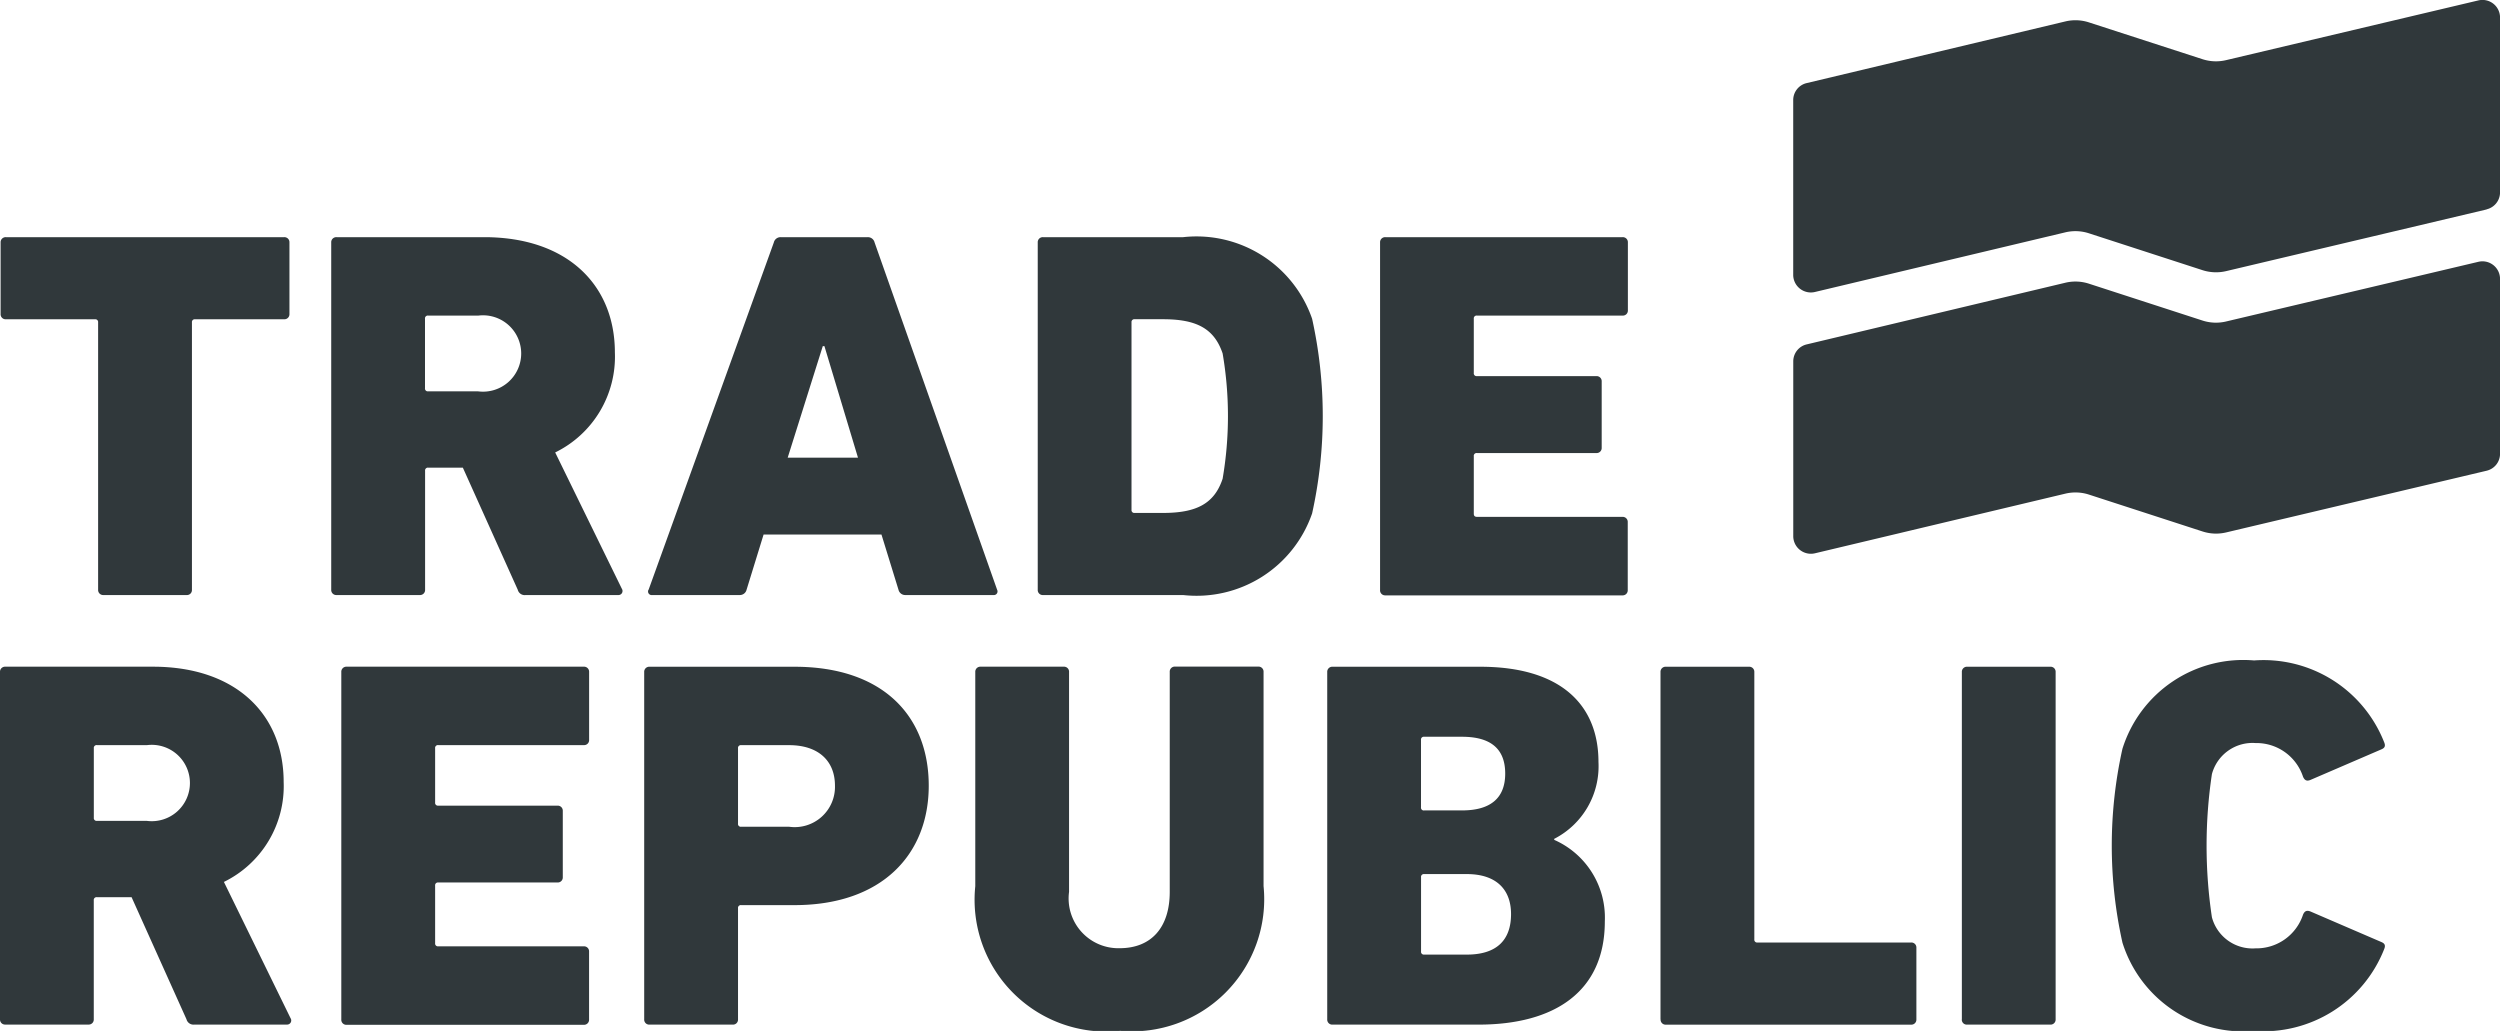
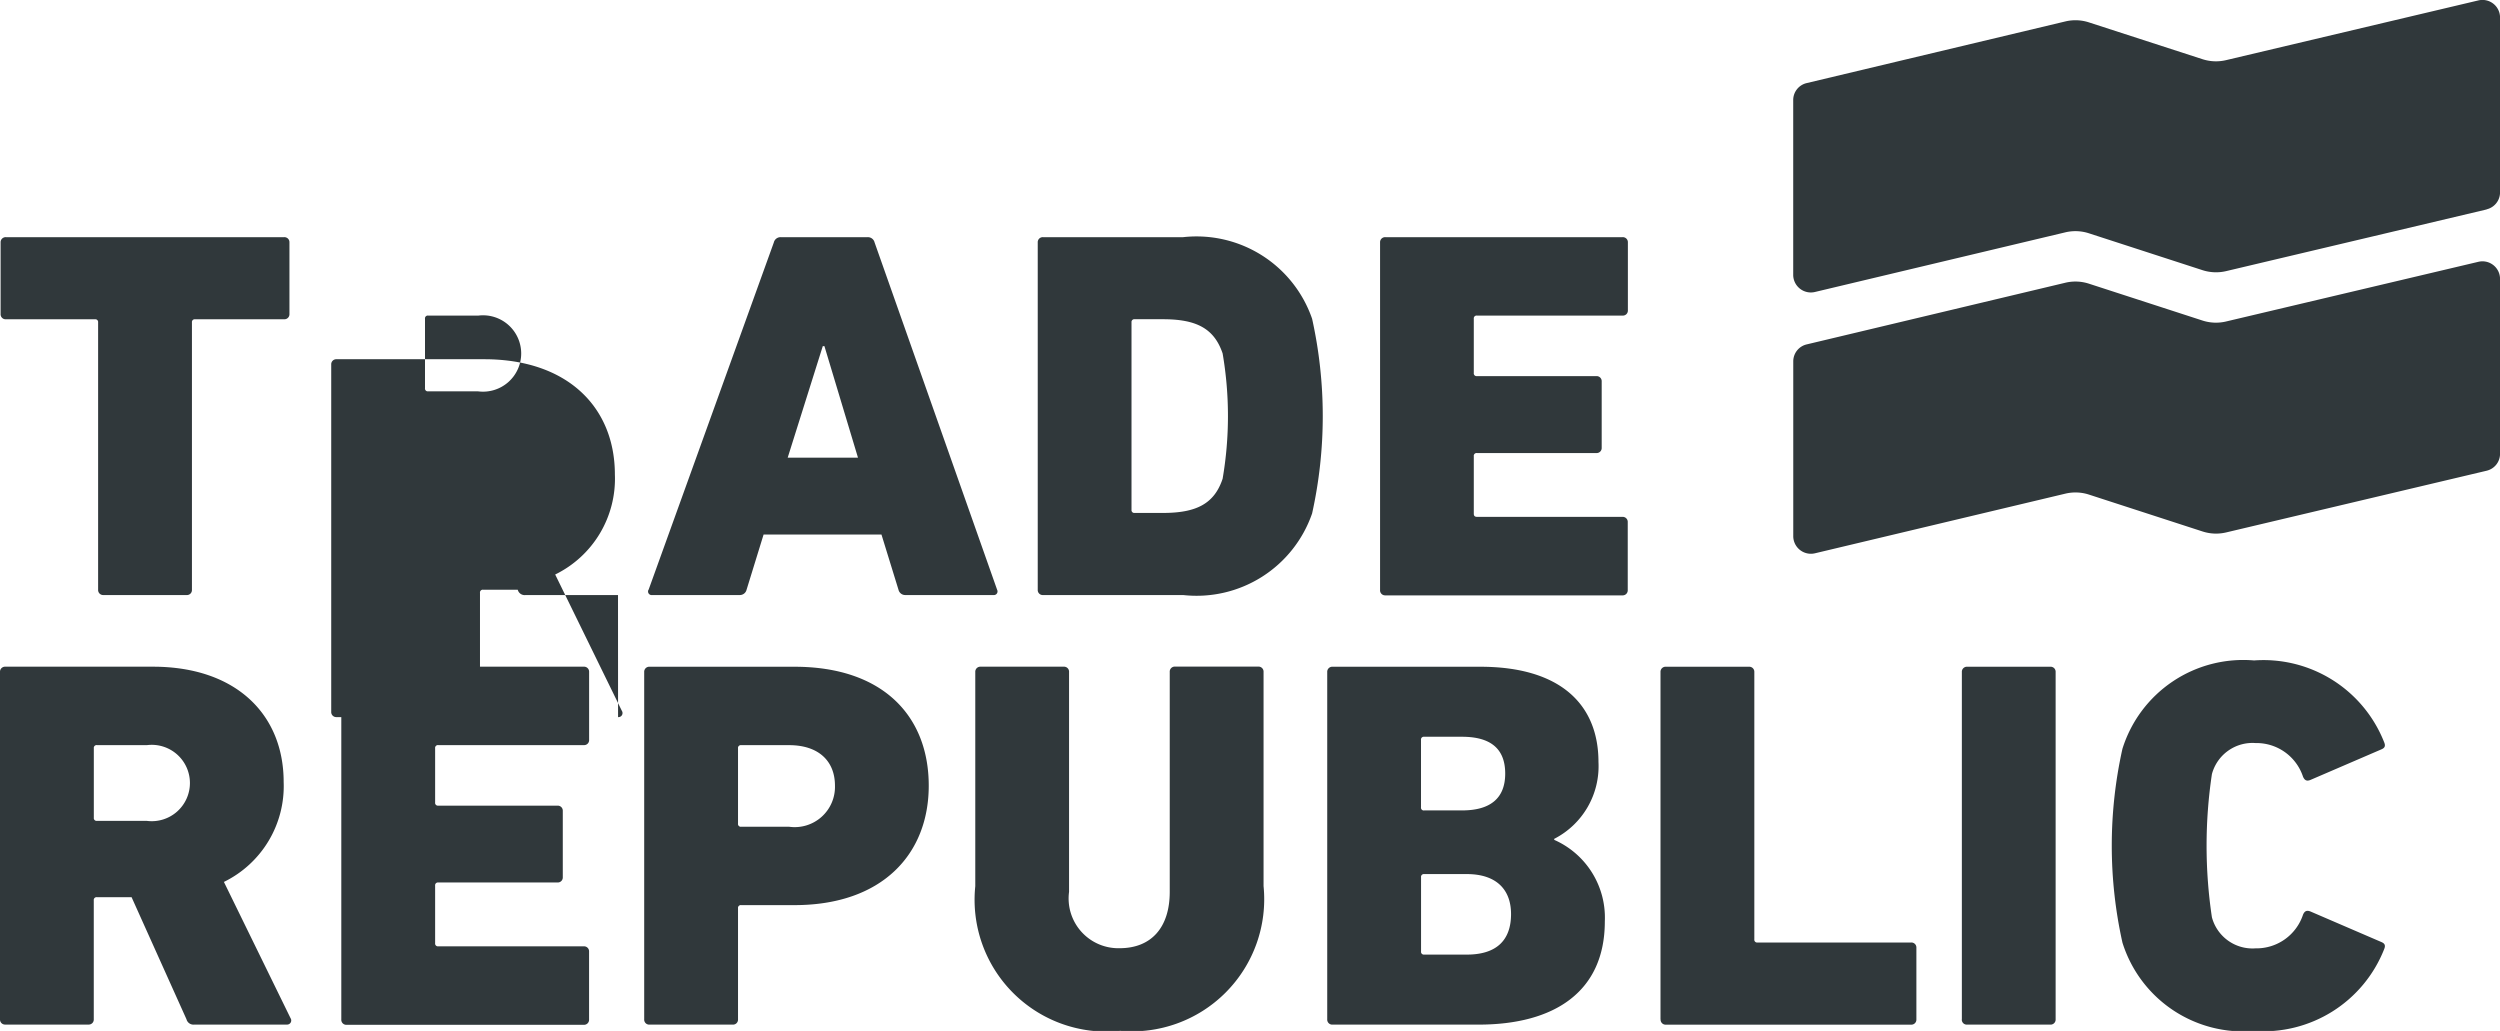
<svg xmlns="http://www.w3.org/2000/svg" width="53.559" height="22.087" viewBox="0 0 53.559 22.087">
-   <path id="Trate_Republic" d="M128.828,176.485a9.541,9.541,0,0,1,0-4.149,2.712,2.712,0,0,1,2.82-1.894,2.778,2.778,0,0,1,2.785,1.747c.034.08.022.125-.057.158l-1.518.654c-.08.034-.126.011-.161-.068a1.05,1.05,0,0,0-1.016-.721.9.9,0,0,0-.936.666,10.361,10.361,0,0,0,0,3.066.9.9,0,0,0,.936.666,1.05,1.05,0,0,0,1.016-.721c.034-.08.081-.1.161-.068l1.518.654c.08.034.091.079.057.158a2.779,2.779,0,0,1-2.785,1.747,2.712,2.712,0,0,1-2.82-1.894Zm-3.44,1.646v-7.441a.108.108,0,0,1,.114-.113h1.782a.107.107,0,0,1,.113.113v7.44a.108.108,0,0,1-.114.114H125.5a.106.106,0,0,1-.113-.113Zm-6.456,0v-7.441a.108.108,0,0,1,.114-.113h1.782a.108.108,0,0,1,.114.113v5.727a.06.06,0,0,0,.068.068H124.3a.107.107,0,0,1,.114.113v1.533a.108.108,0,0,1-.114.114h-5.252a.107.107,0,0,1-.114-.113Zm-5.13-1.455a.06.06,0,0,0,.068.068h.913c.628,0,.947-.3.947-.868,0-.53-.32-.857-.947-.857h-.913a.06.06,0,0,0-.068.068v1.59Zm.068-3.021h.81c.606,0,.925-.26.925-.789s-.308-.789-.925-.789h-.811a.06.06,0,0,0-.068.068v1.443a.06.06,0,0,0,.068.068Zm-2.078,4.476v-7.441a.108.108,0,0,1,.114-.113h3.163c1.735,0,2.534.823,2.534,2.041a1.748,1.748,0,0,1-.948,1.646v.022a1.82,1.82,0,0,1,1.084,1.748c0,1.5-1.073,2.21-2.706,2.21h-3.128a.107.107,0,0,1-.113-.113Zm-4.446.248a2.824,2.824,0,0,1-3.094-3.1v-4.589a.108.108,0,0,1,.114-.114h1.782a.107.107,0,0,1,.113.114V175.4a1.066,1.066,0,0,0,1.084,1.207c.674,0,1.073-.44,1.073-1.207v-4.712a.108.108,0,0,1,.115-.114h1.781a.108.108,0,0,1,.114.114v4.588a2.831,2.831,0,0,1-3.083,3.1Zm-7.082-4.374a.863.863,0,0,0,.982-.88c0-.53-.354-.868-.982-.868H99.237a.06.06,0,0,0-.068.068v1.612a.06.06,0,0,0,.068.068Zm-1.21,4.239H97.272a.107.107,0,0,1-.113-.113v-7.441a.108.108,0,0,1,.114-.113h3.105c1.9,0,2.877,1.06,2.877,2.548,0,1.465-.994,2.559-2.878,2.559H99.237a.06.06,0,0,0-.068.068v2.379a.107.107,0,0,1-.114.113Zm-8.384-.113v-7.442a.108.108,0,0,1,.114-.113h5.081a.108.108,0,0,1,.114.113v1.454a.107.107,0,0,1-.114.113H92.748a.06.06,0,0,0-.068.068v1.161a.06.06,0,0,0,.068.068H95.3a.108.108,0,0,1,.115.113v1.42a.108.108,0,0,1-.115.113H92.748a.06.06,0,0,0-.068.068V176.5a.06.06,0,0,0,.068.067h3.116a.107.107,0,0,1,.114.113v1.454a.108.108,0,0,1-.114.114H90.784a.107.107,0,0,1-.114-.113Zm-4.16-4.251a.818.818,0,1,0,0-1.624H85.436a.06.06,0,0,0-.068.068v1.487a.06.06,0,0,0,.068.068h1.073Zm2.991,4.363H87.525a.155.155,0,0,1-.172-.114l-1.176-2.615h-.742a.06.06,0,0,0-.068.068v2.547a.108.108,0,0,1-.114.114H83.472a.108.108,0,0,1-.114-.114v-7.44a.108.108,0,0,1,.114-.113h3.163c1.782,0,2.8,1.026,2.8,2.469a2.284,2.284,0,0,1-1.28,2.142l1.428,2.92a.088.088,0,0,1-.08.136Zm23.423-9.315v-7.441a.108.108,0,0,1,.114-.113h5.081a.108.108,0,0,1,.114.113v1.454a.107.107,0,0,1-.114.113H115a.06.06,0,0,0-.068.068v1.161a.06.06,0,0,0,.068.068h2.557a.108.108,0,0,1,.115.114v1.421a.108.108,0,0,1-.115.113H115a.06.06,0,0,0-.068.068V167.3c0,.044.022.066.068.066h3.116a.108.108,0,0,1,.114.114v1.454a.108.108,0,0,1-.114.114h-5.081A.108.108,0,0,1,112.924,168.93Zm-5.325-1.713a.06.06,0,0,0,.068.067h.605c.708,0,1.1-.191,1.279-.733a7.945,7.945,0,0,0,0-2.684c-.183-.542-.571-.733-1.279-.733h-.605a.06.06,0,0,0-.068.067Zm-2.009,1.713v-7.441a.108.108,0,0,1,.115-.113h3a2.619,2.619,0,0,1,2.763,1.748,9.64,9.64,0,0,1,0,4.171,2.619,2.619,0,0,1-2.763,1.748h-3a.107.107,0,0,1-.115-.112Zm-5.357-2.83h1.506l-.719-2.39h-.035Zm-2.98,2.83,2.683-7.44a.148.148,0,0,1,.149-.114h1.861a.148.148,0,0,1,.149.114l2.625,7.44a.078.078,0,0,1-.08.113h-1.885a.148.148,0,0,1-.148-.113l-.365-1.184H99.717l-.365,1.184a.148.148,0,0,1-.149.113H97.331a.077.077,0,0,1-.08-.113Zm-3.646-4.25a.818.818,0,1,0,0-1.624H92.531a.06.06,0,0,0-.068.068v1.487a.06.06,0,0,0,.068.068H93.6Zm2.991,4.363H94.621a.153.153,0,0,1-.171-.114l-1.176-2.615h-.741a.06.06,0,0,0-.068.068v2.547a.108.108,0,0,1-.115.114H90.568a.108.108,0,0,1-.114-.114v-7.44a.108.108,0,0,1,.114-.113h3.163c1.782,0,2.8,1.026,2.8,2.47a2.283,2.283,0,0,1-1.279,2.142l1.428,2.92a.087.087,0,0,1-.081.135Zm-9.241,0H85.574a.108.108,0,0,1-.114-.114V163.2a.06.06,0,0,0-.068-.067H83.484a.107.107,0,0,1-.113-.113v-1.533a.108.108,0,0,1,.114-.113h5.96a.108.108,0,0,1,.114.113v1.533a.108.108,0,0,1-.114.113H87.538a.06.06,0,0,0-.068.067v5.728a.107.107,0,0,1-.114.113Zm49.272-8.263a.374.374,0,0,0,.289-.363h0v-3.75a.377.377,0,0,0-.465-.363l-5.407,1.28a.935.935,0,0,1-.5-.02l-2.44-.791a.933.933,0,0,0-.5-.019l-5.542,1.321a.373.373,0,0,0-.289.362v3.75a.378.378,0,0,0,.467.363l5.365-1.278a.935.935,0,0,1,.5.02l2.44.792a.944.944,0,0,0,.5.02l5.584-1.322Zm0,5.6a.373.373,0,0,0,.289-.363h0v-3.75a.377.377,0,0,0-.465-.363l-5.407,1.279a.935.935,0,0,1-.5-.02l-2.44-.792a.933.933,0,0,0-.5-.019l-5.541,1.321a.373.373,0,0,0-.289.363v3.749a.378.378,0,0,0,.467.363l5.365-1.278a.935.935,0,0,1,.5.02l2.44.792a.936.936,0,0,0,.5.02Z" transform="translate(-83.358 -156.293)" fill="#30383b" />
+   <path id="Trate_Republic" d="M128.828,176.485a9.541,9.541,0,0,1,0-4.149,2.712,2.712,0,0,1,2.82-1.894,2.778,2.778,0,0,1,2.785,1.747c.034.08.022.125-.057.158l-1.518.654c-.08.034-.126.011-.161-.068a1.05,1.05,0,0,0-1.016-.721.9.9,0,0,0-.936.666,10.361,10.361,0,0,0,0,3.066.9.9,0,0,0,.936.666,1.05,1.05,0,0,0,1.016-.721c.034-.08.081-.1.161-.068l1.518.654c.08.034.091.079.057.158a2.779,2.779,0,0,1-2.785,1.747,2.712,2.712,0,0,1-2.82-1.894Zm-3.44,1.646v-7.441a.108.108,0,0,1,.114-.113h1.782a.107.107,0,0,1,.113.113v7.44a.108.108,0,0,1-.114.114H125.5a.106.106,0,0,1-.113-.113Zm-6.456,0v-7.441a.108.108,0,0,1,.114-.113h1.782a.108.108,0,0,1,.114.113v5.727a.06.06,0,0,0,.068.068H124.3a.107.107,0,0,1,.114.113v1.533a.108.108,0,0,1-.114.114h-5.252a.107.107,0,0,1-.114-.113Zm-5.13-1.455a.06.06,0,0,0,.068.068h.913c.628,0,.947-.3.947-.868,0-.53-.32-.857-.947-.857h-.913a.06.06,0,0,0-.068.068v1.59Zm.068-3.021h.81c.606,0,.925-.26.925-.789s-.308-.789-.925-.789h-.811a.06.06,0,0,0-.068.068v1.443a.06.06,0,0,0,.068.068Zm-2.078,4.476v-7.441a.108.108,0,0,1,.114-.113h3.163c1.735,0,2.534.823,2.534,2.041a1.748,1.748,0,0,1-.948,1.646v.022a1.82,1.82,0,0,1,1.084,1.748c0,1.5-1.073,2.21-2.706,2.21h-3.128a.107.107,0,0,1-.113-.113Zm-4.446.248a2.824,2.824,0,0,1-3.094-3.1v-4.589a.108.108,0,0,1,.114-.114h1.782a.107.107,0,0,1,.113.114V175.4a1.066,1.066,0,0,0,1.084,1.207c.674,0,1.073-.44,1.073-1.207v-4.712a.108.108,0,0,1,.115-.114h1.781a.108.108,0,0,1,.114.114v4.588a2.831,2.831,0,0,1-3.083,3.1Zm-7.082-4.374a.863.863,0,0,0,.982-.88c0-.53-.354-.868-.982-.868H99.237a.06.06,0,0,0-.068.068v1.612a.06.06,0,0,0,.068.068Zm-1.21,4.239H97.272a.107.107,0,0,1-.113-.113v-7.441a.108.108,0,0,1,.114-.113h3.105c1.9,0,2.877,1.06,2.877,2.548,0,1.465-.994,2.559-2.878,2.559H99.237a.06.06,0,0,0-.068.068v2.379a.107.107,0,0,1-.114.113Zm-8.384-.113v-7.442a.108.108,0,0,1,.114-.113h5.081a.108.108,0,0,1,.114.113v1.454a.107.107,0,0,1-.114.113H92.748a.06.06,0,0,0-.068.068v1.161a.06.06,0,0,0,.068.068H95.3a.108.108,0,0,1,.115.113v1.42a.108.108,0,0,1-.115.113H92.748a.06.06,0,0,0-.068.068V176.5a.06.06,0,0,0,.068.067h3.116a.107.107,0,0,1,.114.113v1.454a.108.108,0,0,1-.114.114H90.784a.107.107,0,0,1-.114-.113Zm-4.16-4.251a.818.818,0,1,0,0-1.624H85.436a.06.06,0,0,0-.068.068v1.487a.06.06,0,0,0,.068.068h1.073Zm2.991,4.363H87.525a.155.155,0,0,1-.172-.114l-1.176-2.615h-.742a.06.06,0,0,0-.068.068v2.547a.108.108,0,0,1-.114.114H83.472a.108.108,0,0,1-.114-.114v-7.44a.108.108,0,0,1,.114-.113h3.163c1.782,0,2.8,1.026,2.8,2.469a2.284,2.284,0,0,1-1.28,2.142l1.428,2.92a.088.088,0,0,1-.08.136Zm23.423-9.315v-7.441a.108.108,0,0,1,.114-.113h5.081a.108.108,0,0,1,.114.113v1.454a.107.107,0,0,1-.114.113H115a.06.06,0,0,0-.068.068v1.161a.06.06,0,0,0,.068.068h2.557a.108.108,0,0,1,.115.114v1.421a.108.108,0,0,1-.115.113H115a.06.06,0,0,0-.068.068V167.3c0,.044.022.066.068.066h3.116a.108.108,0,0,1,.114.114v1.454a.108.108,0,0,1-.114.114h-5.081A.108.108,0,0,1,112.924,168.93Zm-5.325-1.713a.06.06,0,0,0,.068.067h.605c.708,0,1.1-.191,1.279-.733a7.945,7.945,0,0,0,0-2.684c-.183-.542-.571-.733-1.279-.733h-.605a.06.06,0,0,0-.068.067Zm-2.009,1.713v-7.441a.108.108,0,0,1,.115-.113h3a2.619,2.619,0,0,1,2.763,1.748,9.64,9.64,0,0,1,0,4.171,2.619,2.619,0,0,1-2.763,1.748h-3a.107.107,0,0,1-.115-.112Zm-5.357-2.83h1.506l-.719-2.39h-.035Zm-2.98,2.83,2.683-7.44a.148.148,0,0,1,.149-.114h1.861a.148.148,0,0,1,.149.114l2.625,7.44a.078.078,0,0,1-.08.113h-1.885a.148.148,0,0,1-.148-.113l-.365-1.184H99.717l-.365,1.184a.148.148,0,0,1-.149.113H97.331a.077.077,0,0,1-.08-.113Zm-3.646-4.25a.818.818,0,1,0,0-1.624H92.531a.06.06,0,0,0-.068.068v1.487a.06.06,0,0,0,.068.068H93.6Zm2.991,4.363H94.621a.153.153,0,0,1-.171-.114h-.741a.06.06,0,0,0-.068.068v2.547a.108.108,0,0,1-.115.114H90.568a.108.108,0,0,1-.114-.114v-7.44a.108.108,0,0,1,.114-.113h3.163c1.782,0,2.8,1.026,2.8,2.47a2.283,2.283,0,0,1-1.279,2.142l1.428,2.92a.087.087,0,0,1-.081.135Zm-9.241,0H85.574a.108.108,0,0,1-.114-.114V163.2a.06.06,0,0,0-.068-.067H83.484a.107.107,0,0,1-.113-.113v-1.533a.108.108,0,0,1,.114-.113h5.96a.108.108,0,0,1,.114.113v1.533a.108.108,0,0,1-.114.113H87.538a.06.06,0,0,0-.068.067v5.728a.107.107,0,0,1-.114.113Zm49.272-8.263a.374.374,0,0,0,.289-.363h0v-3.75a.377.377,0,0,0-.465-.363l-5.407,1.28a.935.935,0,0,1-.5-.02l-2.44-.791a.933.933,0,0,0-.5-.019l-5.542,1.321a.373.373,0,0,0-.289.362v3.75a.378.378,0,0,0,.467.363l5.365-1.278a.935.935,0,0,1,.5.02l2.44.792a.944.944,0,0,0,.5.02l5.584-1.322Zm0,5.6a.373.373,0,0,0,.289-.363h0v-3.75a.377.377,0,0,0-.465-.363l-5.407,1.279a.935.935,0,0,1-.5-.02l-2.44-.792a.933.933,0,0,0-.5-.019l-5.541,1.321a.373.373,0,0,0-.289.363v3.749a.378.378,0,0,0,.467.363l5.365-1.278a.935.935,0,0,1,.5.02l2.44.792a.936.936,0,0,0,.5.02Z" transform="translate(-83.358 -156.293)" fill="#30383b" />
</svg>